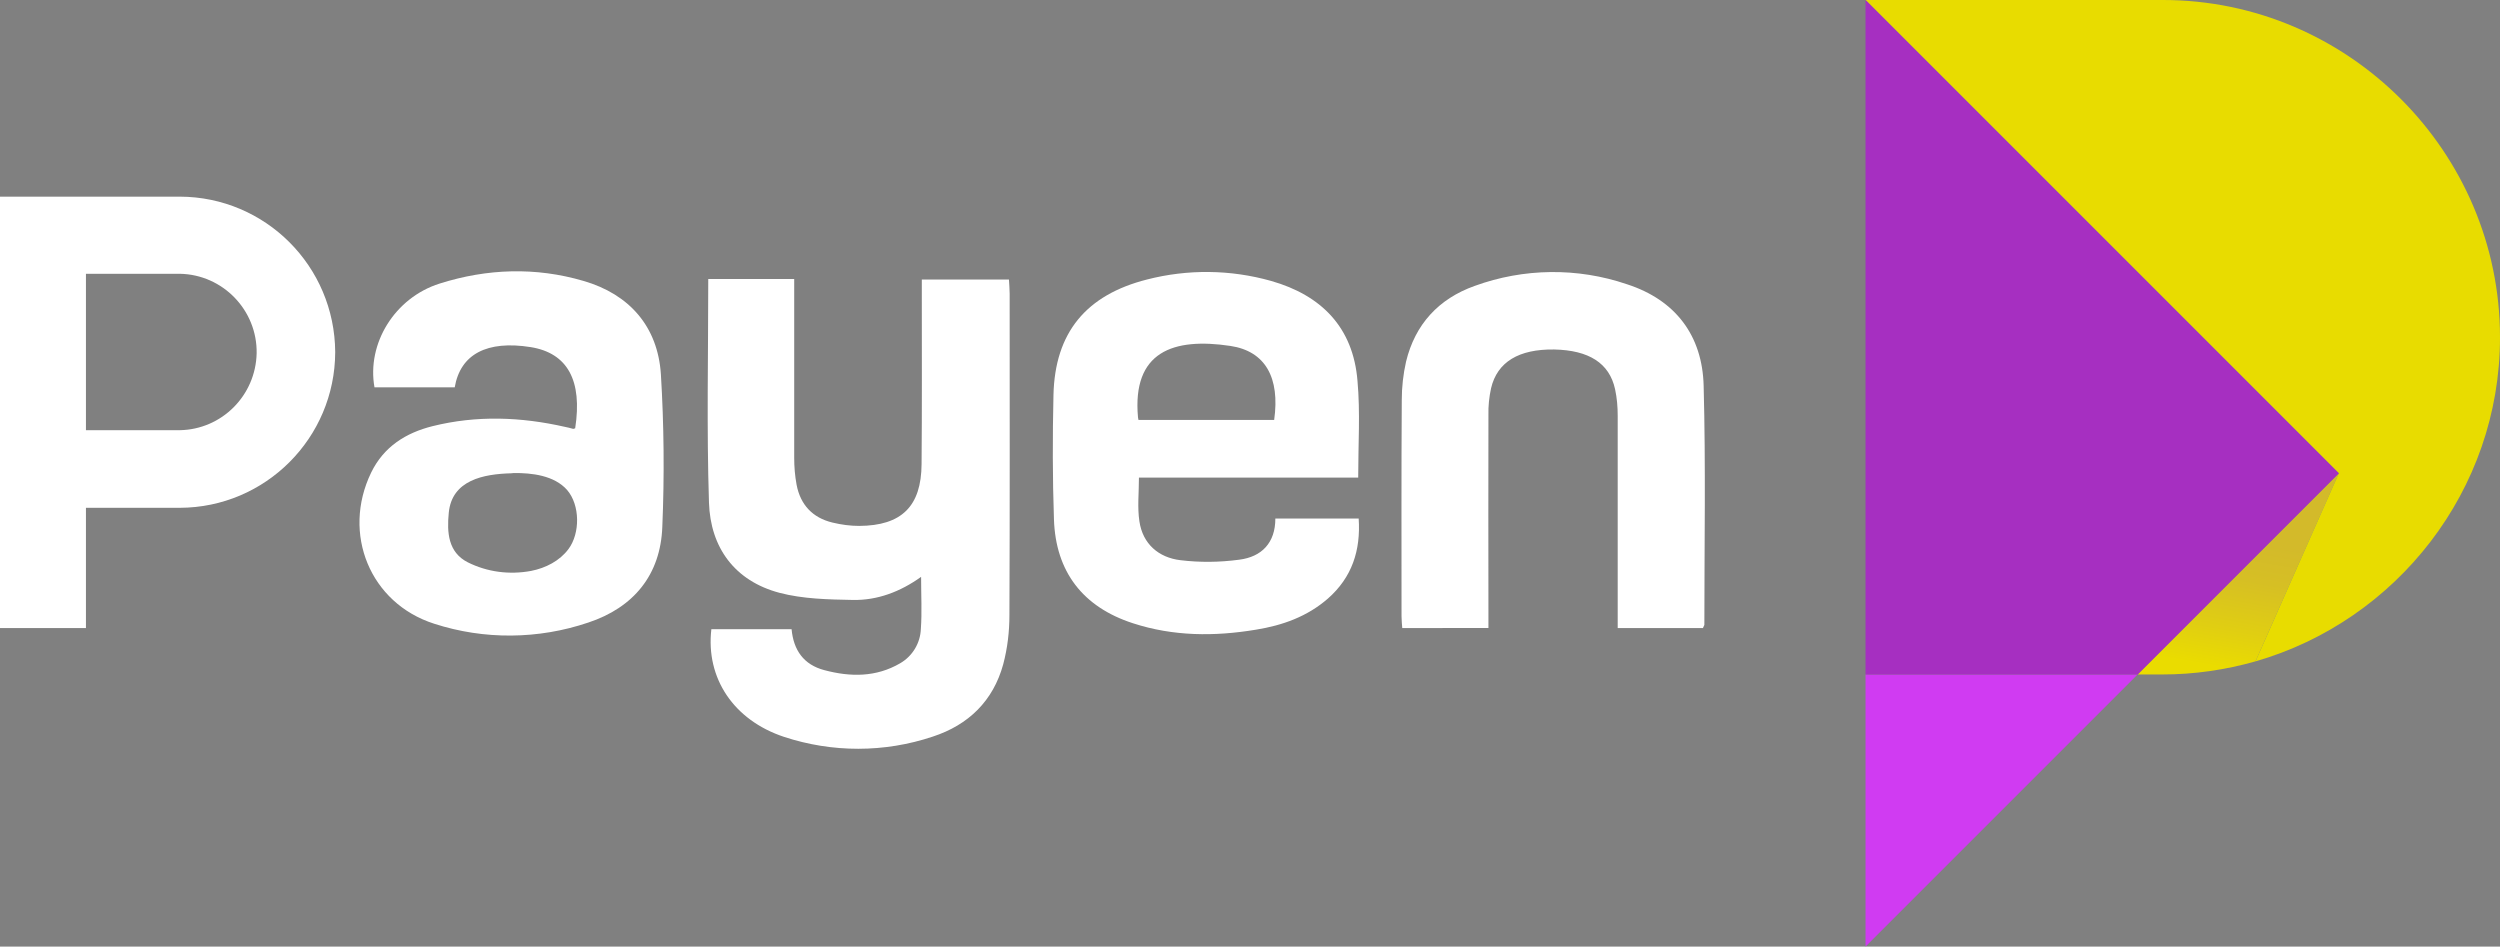
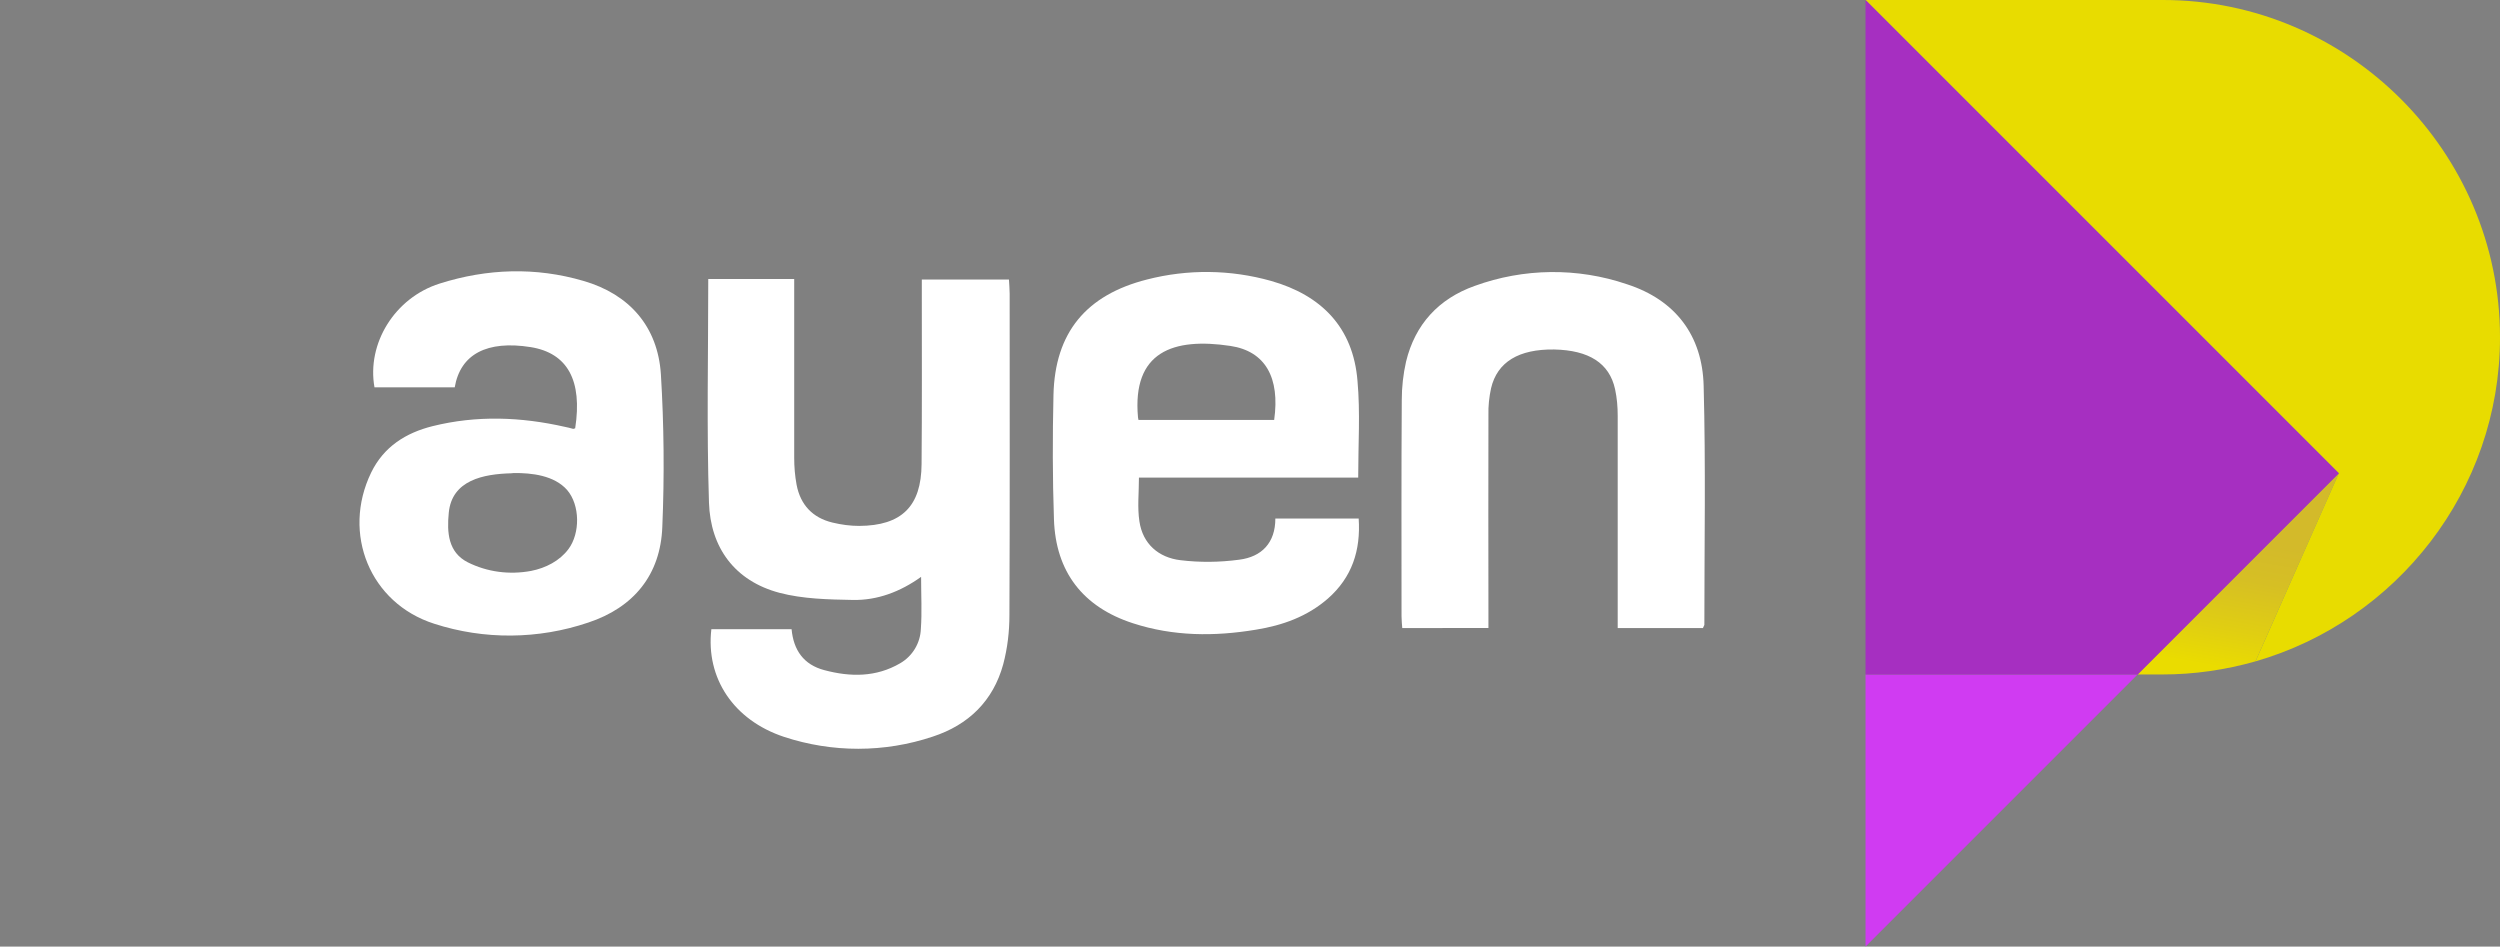
<svg xmlns="http://www.w3.org/2000/svg" version="1.1" id="Layer_1" x="0px" y="0px" viewBox="0 0 1050.1 397.6" style="enable-background:new 0 0 1050.1 397.6;" xml:space="preserve">
  <rect x="0" y="0" width="1050.1" height="397.6" fill="#808080" stroke="none" />
  <style type="text/css">
	.st0{fill:#FFFFFF;}
	.st1{fill:url(#SVGID_1_);}
	.st2{fill:#D03BF2;}
	.st3{fill:#E8DC00;}
	.st4{fill:#A62FC1;}
	.st5{fill:#452669;}
</style>
  <path class="st0" d="M298.8,264.3h33.7c0.8,8.7,5,14.9,13.8,17.2c10.9,2.9,21.7,3,31.8-2.9c5.2-3,8.5-8.5,8.7-14.5  c0.5-6.9,0.1-13.9,0.1-21.8c-8.8,6.3-18.4,9.9-28.7,9.7s-20.9-0.4-30.8-3c-18.8-5-29-19-29.6-37.9c-1-31.1-0.3-62.3-0.3-93.9h36.1  v6.4c0,22.9,0,45.8,0,68.7c0,3.8,0.3,7.5,1,11.3c1.6,8.4,6.7,13.9,15.1,15.9c3.7,0.9,7.5,1.4,11.2,1.4c17.8-0.1,26.1-8.2,26.2-26  c0.2-23.4,0.1-46.9,0.1-70.4v-7.1h36.6c0.1,2,0.3,4,0.3,5.9c0,45,0.1,90-0.1,135c0,7-0.8,13.9-2.6,20.7  c-4.2,15.4-14.6,25.5-29.6,30.4c-20.3,6.8-42.2,6.8-62.5,0.1C308.2,302.5,296.4,284.9,298.8,264.3z" />
  <path class="st0" d="M570.5,200.6h-92.1c0,6.5-0.7,12.5,0.2,18.4c1.4,9.5,8.1,15.2,17.2,16.3c8.2,1,16.5,0.9,24.7-0.2  c9.5-1.2,15.2-7.1,15.2-17.3h35c0.9,13.4-2.8,24.7-12.9,33.6c-8.7,7.6-19.1,11.3-30.3,13.1c-17.4,2.9-34.7,2.8-51.6-2.7  c-21-6.8-32.5-21.6-33.2-43.7c-0.6-17.4-0.6-34.8-0.2-52.2c0.6-26.2,13.7-42,39.3-48.5c17.1-4.4,35.1-4.2,52.1,0.6  c21.1,6,34.5,19.5,36.3,42C571.4,173.2,570.5,186.5,570.5,200.6z M478.2,176.4h57c2.5-17.8-3.7-28.9-18.4-31.1  c-24-3.6-41.3,2.4-38.8,30C478,175.5,478.1,175.7,478.2,176.4z" />
  <path class="st0" d="M241.6,179.9c3.1-20.1-3.2-31.6-18.7-34.1c-18.3-2.9-29.5,2.9-31.9,16.9h-33.7c-3.3-18.3,8.4-37.6,27.4-43.6  c19.9-6.3,40.3-7,60.4-1.1c19.3,5.6,31.2,19.2,32.5,39.2c1.3,21.3,1.5,42.7,0.6,64c-0.7,20.3-12.1,34-31.1,40.3  c-21,7.1-43.7,7.3-64.7,0.5c-27-8.6-38.9-37.9-26.5-63.5c5.3-10.9,14.6-16.7,25.8-19.5c18.5-4.6,37.1-3.9,55.6,0.3  c1.1,0.2,2.2,0.5,3.3,0.8C240.8,180.2,241,180.1,241.6,179.9z M214.8,198.8c-11.6,0.3-25,2.8-26.3,16.6c-0.8,8.2-0.3,16.6,8,20.8  c8.2,4.1,17.5,5.3,26.6,3.6c6.1-1.2,12-4.2,15.7-9.2c4.9-6.6,4.9-18.4-0.6-24.8c-5.4-6.1-14.8-7.2-22.5-7.1L214.8,198.8z" />
  <path class="st0" d="M715.3,263.8h-35.8v-6.3c0-27.6,0-55.2,0-82.8c0-3.8-0.3-7.5-1.1-11.2c-2.4-11-11-16.4-25.6-16.7  c-14.8-0.2-23.9,5.2-26.5,16.3c-0.8,3.7-1.2,7.5-1.1,11.3c-0.1,27.6,0,55.2,0,82.8v6.6H589c-0.1-1.6-0.3-3.2-0.3-4.9  c0-30.2-0.1-60.5,0.1-90.8c0-5.5,0.6-10.9,1.8-16.2c3.8-15.7,13.7-26.4,28.8-31.8c20.6-7.5,43.2-7.8,64-0.7  c20.4,6.6,31.7,21.6,32.2,42.7c0.9,33.4,0.3,66.9,0.3,100.4C715.7,262.9,715.5,263.4,715.3,263.8z" />
-   <path class="st0" d="M75.5,82.6H0v181.2h36.1v-50.5h39.4c36-0.1,65.2-29.3,65.3-65.4l0,0C140.6,111.8,111.5,82.7,75.5,82.6z   M75.5,180.7H36.1V115h39.4c18.1,0.3,32.6,15.3,32.3,33.4C107.4,166.1,93.2,180.4,75.5,180.7L75.5,180.7z" />
  <linearGradient id="SVGID_1_" gradientUnits="userSpaceOnUse" x1="977.573" y1="78.567" x2="994.577" y2="175.003" gradientTransform="matrix(1 0 0 -1 -45.89 367.83)">
    <stop offset="9.000000e-02" style="stop-color:#EADC00" />
    <stop offset="0.26" style="stop-color:#E0CE12" />
    <stop offset="0.48" style="stop-color:#D6BF24" />
    <stop offset="0.65" style="stop-color:#D3BA2A" />
  </linearGradient>
-   <path class="st1" d="M897.9,283.3h10.5c13.2,0,26.3-1.9,39-5.5l35-79L897.9,283.3z" />
+   <path class="st1" d="M897.9,283.3h10.5c13.2,0,26.3-1.9,39-5.5l35-79z" />
  <polygon class="st2" points="783.6,397.6 897.9,283.3 783.6,283.3 " />
  <path class="st3" d="M908.5,0H783.6l198.8,198.8l0,0l-35,79c59.1-17,102.7-71.7,102.7-136.1l0,0C1050.1,63.8,986.4,0,908.5,0z" />
  <polygon class="st4" points="783.6,0 783.6,283.3 897.9,283.3 982.4,198.8 " />
  <polygon class="st5" points="982.4,198.8 982.4,198.8 982.4,198.8 " />
</svg>